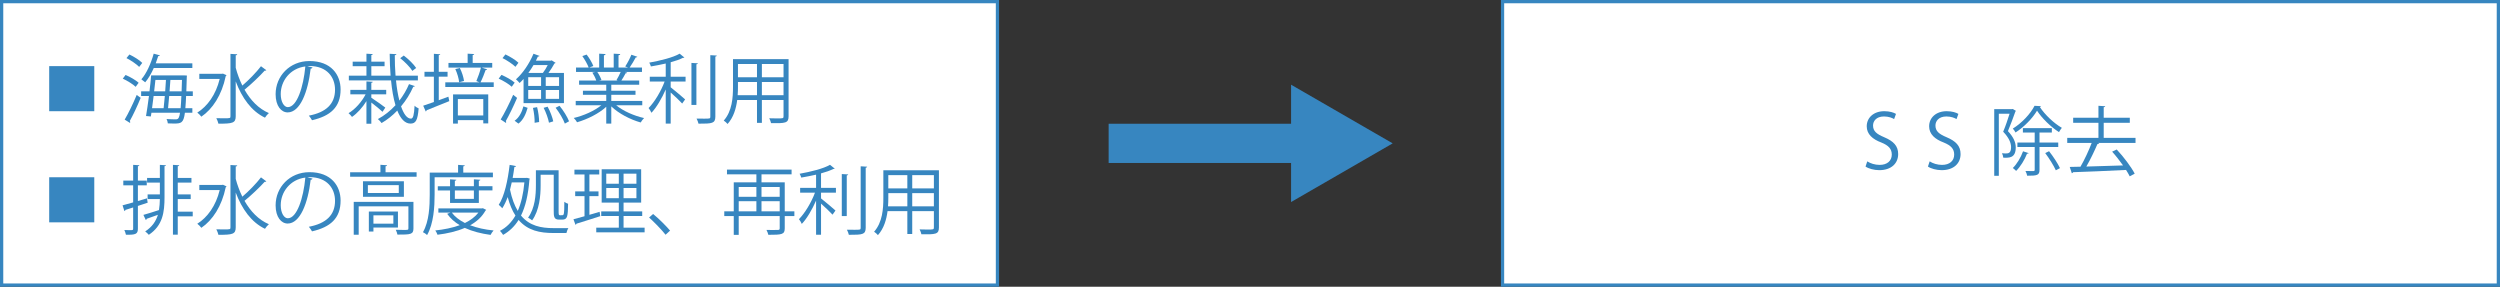
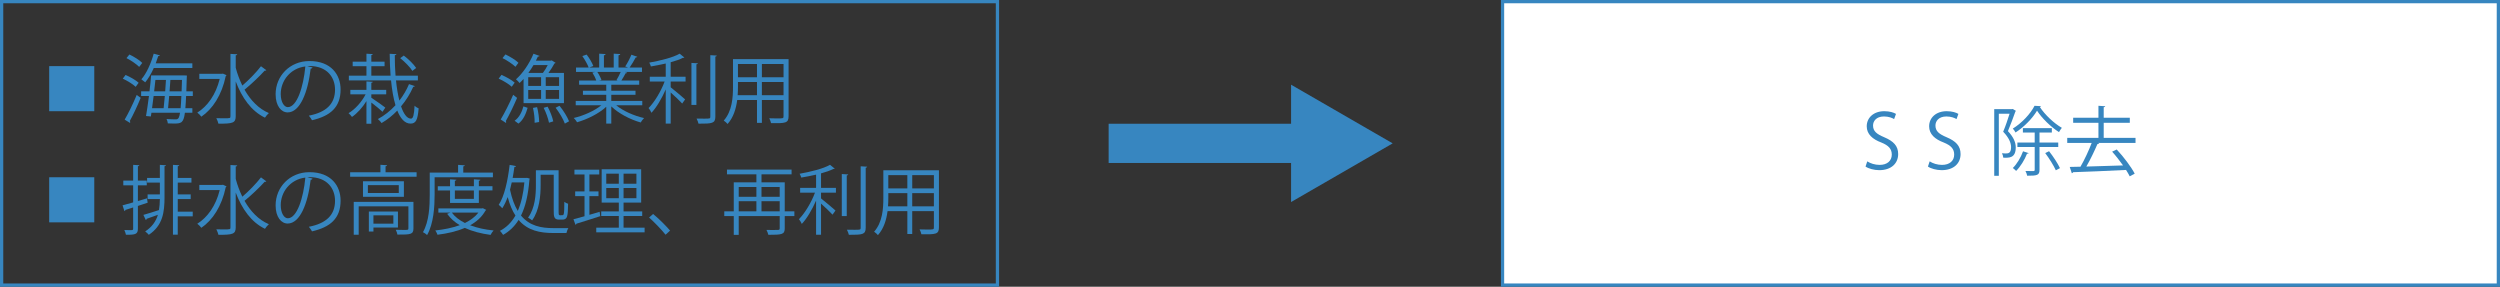
<svg xmlns="http://www.w3.org/2000/svg" version="1.1" viewBox="0 0 382.432 43.861">
  <rect x="0" y="0" width="382.432" height="43.861" fill="#333333" stroke="none" />
  <g>
    <g id="_レイヤー_1" data-name="レイヤー_1">
      <line x1="169.591" y1="21.93" x2="200.126" y2="21.93" fill="none" stroke="#3786c0" stroke-miterlimit="10" stroke-width="6" />
      <polygon points="197.5 30.906 213.042 21.931 197.5 12.956 197.5 30.906" fill="#3786c0" />
-       <rect x=".25" y=".25" width="152.333" height="43.361" fill="#fff" />
      <rect x=".25" y=".25" width="152.333" height="43.361" fill="none" stroke="#3786c0" stroke-miterlimit="10" stroke-width=".5" />
      <rect x="229.848" y=".25" width="152.334" height="43.361" fill="#fff" />
      <rect x="229.848" y=".25" width="152.334" height="43.361" fill="none" stroke="#3786c0" stroke-miterlimit="10" stroke-width=".5" />
      <path d="M7.525,10.115h6.897v6.897h-6.897v-6.897Z" fill="#3786c0" />
      <g>
        <path d="M19.208,11.465c.713.299,1.576.805,2.002,1.196l-.46.622c-.402-.403-1.254-.92-1.967-1.254l.426-.563ZM19.07,18.299c.541-.909,1.3-2.462,1.841-3.773l.61.437c-.495,1.231-1.173,2.669-1.668,3.543.046.069.069.126.069.184,0,.046-.012.081-.035.115l-.817-.506ZM21.291,10.234c-.403-.415-1.243-.99-1.944-1.346l.449-.552c.702.333,1.553.863,1.967,1.289l-.472.61ZM29.494,14.687h-1.024c-.035.748-.069,1.369-.115,1.864h1.07v.69h-1.139c-.207,1.611-.599,1.657-1.703,1.657-.276,0-.598,0-.909-.023-.023-.195-.092-.495-.207-.667.633.046,1.196.046,1.461.046.38,0,.506-.299.61-1.013h-4.372l-.092.575-.736-.069c.138-.805.299-1.91.449-3.061h-1.197v-.713h1.277c.104-.851.195-1.703.253-2.439h5.062l.414.023c-.012.069-.012.173-.023.242l-.069,2.174h.99v.713ZM29.424,10.407h-5.902c-.38.852-.829,1.622-1.312,2.186-.138-.126-.415-.345-.587-.46.782-.886,1.473-2.416,1.887-3.923l.943.253c-.023.081-.104.126-.253.126-.115.368-.242.736-.379,1.104h5.603v.713ZM25.03,16.55c.057-.541.115-1.185.184-1.864h-1.714c-.081.656-.161,1.289-.242,1.864h1.772ZM25.271,13.973c.046-.598.081-1.196.115-1.749h-1.611c-.058.564-.126,1.15-.195,1.749h1.691ZM25.881,14.687c-.058.679-.115,1.335-.172,1.864h1.921c.046-.483.081-1.093.115-1.864h-1.864ZM26.065,12.225c-.046.552-.081,1.15-.126,1.749h1.841c.023-.518.035-1.104.058-1.749h-1.772Z" fill="#3786c0" />
        <path d="M34.102,11.258l.552.253c-.023.046-.069.104-.126.138-.599,2.899-2.014,5.039-3.728,6.201-.138-.196-.437-.495-.621-.621,1.553-.967,2.842-2.75,3.429-5.154h-3.118v-.783h3.475l.138-.034ZM36.058,10.361c.253.955.598,1.875,1.012,2.727.966-.817,2.14-2.025,2.853-2.957l.817.609c-.057.069-.161.081-.253.069-.794.875-2.083,2.105-3.083,2.911.92,1.611,2.151,2.911,3.728,3.578-.196.161-.46.472-.599.702-2.094-1.001-3.532-3.049-4.475-5.545v5.327c0,1.047-.483,1.139-2.646,1.139-.046-.23-.195-.621-.322-.84.438.012.84.012,1.162.012.966,0,1.001,0,1.001-.311v-9.538l1.036.058c-.012.092-.069.149-.23.161v1.898Z" fill="#3786c0" />
        <path d="M47.811,10.315c-.046.104-.138.184-.288.184-.414,3.578-1.611,6.696-3.521,6.696-.967,0-1.841-.966-1.841-2.784,0-2.761,2.151-5.074,5.177-5.074,3.325,0,4.763,2.105,4.763,4.349,0,2.738-1.588,4.062-4.372,4.706-.104-.184-.299-.495-.483-.702,2.646-.506,4.004-1.795,4.004-3.969,0-1.898-1.22-3.624-3.912-3.624-.115,0-.242.012-.345.023l.817.196ZM46.707,10.165c-2.324.288-3.762,2.209-3.762,4.223,0,1.231.529,2.002,1.082,2.002,1.392,0,2.393-3.072,2.681-6.225Z" fill="#3786c0" />
        <path d="M56.803,14.951c.518.322,1.818,1.254,2.14,1.507l-.426.645c-.322-.311-1.116-.967-1.714-1.416v3.245h-.748v-3.463c-.61.989-1.427,1.887-2.209,2.416-.127-.173-.368-.438-.529-.575.989-.575,2.013-1.714,2.611-2.876h-2.335v-.69h2.462v-1.289l.966.058c-.012.081-.069.138-.219.161v1.07h2.278v.69h-2.278v.518ZM60.577,12.305c.115,1.139.288,2.197.518,3.083.598-.783,1.104-1.634,1.473-2.52l.886.299c-.023.069-.115.115-.241.115-.46,1.047-1.093,2.071-1.864,2.991.403,1.162.909,1.875,1.519,1.875.333,0,.472-.552.552-1.979.161.172.426.345.621.414-.149,1.783-.426,2.324-1.243,2.324-.874,0-1.53-.759-2.025-1.991-.713.748-1.53,1.404-2.404,1.91-.126-.184-.357-.449-.564-.61.99-.529,1.91-1.266,2.692-2.117-.322-1.07-.541-2.37-.679-3.797h-6.455v-.725h2.692v-1.45h-2.105v-.69h2.105v-1.22l.966.058c-.012.081-.069.138-.219.161v1.001h2.025v.69h-2.025v1.45h2.945c-.081-1.082-.126-2.209-.138-3.348l1.024.058c0,.092-.081.149-.242.172,0,1.07.034,2.117.115,3.118h3.417v.725h-3.348ZM61.762,8.497c.725.541,1.53,1.334,1.898,1.898l-.575.449c-.356-.564-1.15-1.381-1.864-1.945l.541-.402Z" fill="#3786c0" />
-         <path d="M67.118,15.331l1.473-.541.138.679c-1.277.518-2.612,1.058-3.463,1.392-.012.092-.069.161-.138.195l-.391-.886c.449-.149,1.012-.345,1.634-.564v-3.877h-1.438v-.748h1.438v-2.75l.978.069c-.012.081-.081.126-.23.149v2.531h1.346v.748h-1.346v3.601ZM74.527,10.614c-.023.069-.115.104-.242.104-.196.552-.506,1.346-.782,1.875h2.024v.713h-7.409v-.713h5.235c-.161-.058-.379-.149-.483-.196.241-.552.552-1.438.702-2.059h-4.97v-.713h2.934v-1.415l1.001.058c-.011.08-.081.138-.23.161v1.197h2.991v.713h-1.611l.84.276ZM69.304,18.909v-4.464h5.384v4.429h-.759v-.495h-3.889v.529h-.736ZM70.236,12.581c-.046-.541-.288-1.38-.587-2.013l.69-.172c.322.621.575,1.449.644,1.99l-.748.195ZM73.929,15.158h-3.889v2.508h3.889v-2.508Z" fill="#3786c0" />
        <path d="M76.708,11.454c.713.299,1.588.794,2.025,1.185l-.449.633c-.414-.391-1.277-.92-2.002-1.243l.426-.575ZM76.593,18.276c.552-.909,1.335-2.451,1.91-3.774l.598.472c-.518,1.22-1.22,2.658-1.726,3.544.046.058.057.115.057.161,0,.046-.011.092-.034.126l-.806-.529ZM77.318,8.324c.702.334,1.576.863,1.99,1.277-.253.333-.356.483-.46.621-.415-.414-1.266-.978-1.979-1.334l.449-.564ZM80.712,16.493c-.253.897-.645,1.852-1.404,2.416l-.587-.438c.702-.483,1.128-1.357,1.346-2.197l.645.219ZM80.09,15.78v-3.705c-.195.23-.402.437-.609.621-.127-.161-.38-.426-.553-.564,1.024-.886,2.048-2.393,2.681-3.912l.932.334c-.035.069-.115.104-.265.104-.092.207-.195.414-.299.621h2.278l.138-.046.598.379c-.035.058-.104.092-.173.092-.23.437-.575.978-.92,1.45h2.37v4.625h-6.178ZM80.804,11.811v1.334h1.967v-1.334h-1.967ZM80.804,13.766v1.358h1.967v-1.358h-1.967ZM83.047,11.155c.265-.334.529-.783.736-1.197h-2.174c-.242.414-.506.817-.783,1.197h2.221ZM81.782,18.783c.023-.61-.081-1.553-.253-2.278l.633-.115c.195.736.311,1.668.311,2.278l-.69.115ZM83.979,18.771c-.115-.61-.448-1.564-.816-2.278l.609-.173c.391.702.736,1.634.863,2.244l-.656.207ZM85.521,13.145v-1.334h-2.037v1.334h2.037ZM85.521,15.124v-1.358h-2.037v1.358h2.037ZM86.407,18.909c-.242-.679-.84-1.691-1.415-2.428l.598-.299c.598.725,1.197,1.703,1.461,2.37l-.645.357Z" fill="#3786c0" />
        <path d="M98.252,16.102h-3.992c1.07.886,2.75,1.622,4.268,1.956-.172.161-.402.472-.518.679-1.599-.449-3.371-1.369-4.499-2.462v2.635h-.771v-2.577c-1.128,1.047-2.899,1.921-4.464,2.37-.104-.196-.333-.495-.506-.656,1.496-.345,3.152-1.082,4.222-1.944h-3.923v-.667h4.671v-.932h-3.567v-.621h3.567v-.92h-4.154v-.644h2.624c-.115-.357-.357-.852-.598-1.22l.448-.092h-2.945v-.679h1.933c-.172-.483-.587-1.208-.966-1.749l.656-.23c.414.529.851,1.266,1.024,1.749l-.61.23h1.507v-2.117l.978.058c-.011.115-.104.172-.253.195v1.864h1.496v-2.117l1.001.058c-.011.115-.115.172-.265.195v1.864h1.45c-.149-.058-.322-.126-.426-.161.334-.495.736-1.266.943-1.794l.909.311c-.023.069-.115.104-.242.104-.242.449-.61,1.082-.932,1.542h1.887v.679h-2.6l.333.104c-.035.081-.126.115-.242.104-.161.311-.414.759-.644,1.104h2.727v.644h-4.269v.92h3.705v.621h-3.705v.932h4.74v.667ZM94.306,12.248c.207-.333.472-.84.645-1.243h-3.578c.265.38.518.886.633,1.231l-.357.081h2.842l-.184-.069Z" fill="#3786c0" />
        <path d="M104.69,8.796c-.035.046-.115.069-.219.046-.483.253-1.139.483-1.875.679v2.22h2.278v.736h-2.278v.875c.529.403,1.864,1.542,2.209,1.853l-.449.633c-.345-.38-1.15-1.151-1.76-1.691v4.763h-.759v-5.224c-.598,1.369-1.404,2.75-2.186,3.567-.092-.23-.288-.541-.437-.725.897-.897,1.898-2.554,2.451-4.05h-2.267v-.736h2.439v-2.025c-.748.173-1.53.322-2.267.449-.046-.172-.161-.425-.253-.586,1.68-.299,3.659-.783,4.648-1.369l.725.586ZM105.771,9.625l.978.058c-.011.081-.069.138-.218.161v6.212h-.76v-6.431ZM108.659,8.44l.989.058c-.012.092-.069.138-.219.161v9.192c0,.552-.161.794-.506.92-.368.138-1,.149-2.071.149-.046-.207-.172-.563-.299-.782.425.012.817.012,1.139.012.92,0,.967,0,.967-.299v-9.411Z" fill="#3786c0" />
        <path d="M120.631,9.049v8.744c0,1.059-.506,1.07-2.681,1.047-.035-.195-.161-.541-.276-.748.426.011.84.023,1.173.023.955,0,1.013,0,1.013-.322v-2.497h-3.313v3.498h-.748v-3.498h-3.026c-.172,1.312-.563,2.658-1.473,3.67-.115-.15-.414-.415-.586-.518,1.289-1.45,1.415-3.521,1.415-5.166v-4.234h8.502ZM112.888,13.283c0,.402-.011.828-.046,1.277h2.957v-2.013h-2.911v.736ZM115.798,9.786h-2.911v2.036h2.911v-2.036ZM119.86,11.822v-2.036h-3.313v2.036h3.313ZM116.546,14.56h3.313v-2.013h-3.313v2.013Z" fill="#3786c0" />
      </g>
      <path d="M7.525,27.115h6.897v6.897h-6.897v-6.897Z" fill="#3786c0" />
      <g>
        <path d="M22.59,31.008l-1.496.495v3.475c0,.84-.356.955-1.829.932-.035-.184-.138-.506-.242-.725.322.012.598.023.817.023.472,0,.529,0,.529-.23v-3.244c-.449.149-.852.276-1.185.379,0,.092-.069.15-.149.184l-.288-.886c.449-.115,1.013-.276,1.623-.449v-2.612h-1.507v-.725h1.507v-2.405l.943.058c-.012.092-.069.138-.219.161v2.186h1.358v.725h-1.358v2.405l1.392-.414.104.667ZM24.454,27.223v-2.002l.932.058c-.012.081-.069.126-.219.149v4.717c0,2.324-.265,4.349-2.404,5.775-.126-.149-.38-.402-.552-.518,1.082-.713,1.645-1.564,1.944-2.542-.656.242-1.277.46-1.714.61,0,.092-.058.149-.138.184l-.368-.783c.633-.172,1.496-.449,2.382-.736.092-.529.126-1.093.138-1.68h-1.875v-.713h1.875v-1.806h-1.956v-.713h1.956ZM29.482,32.377v.713h-2.29v2.807h-.736v-10.677l.967.058c-.012.081-.081.138-.23.161v1.783h2.094v.713h-2.094v1.806h1.979v.713h-1.979v1.921h2.29Z" fill="#3786c0" />
        <path d="M34.102,28.258l.552.253c-.023.046-.069.104-.126.138-.599,2.899-2.014,5.039-3.728,6.201-.138-.196-.437-.495-.621-.621,1.553-.967,2.842-2.75,3.429-5.154h-3.118v-.783h3.475l.138-.034ZM36.058,27.361c.253.955.598,1.875,1.012,2.727.966-.817,2.14-2.025,2.853-2.957l.817.609c-.057.069-.161.081-.253.069-.794.875-2.083,2.105-3.083,2.911.92,1.611,2.151,2.911,3.728,3.578-.196.161-.46.472-.599.702-2.094-1.001-3.532-3.049-4.475-5.545v5.327c0,1.047-.483,1.139-2.646,1.139-.046-.23-.195-.621-.322-.84.438.012.84.012,1.162.012.966,0,1.001,0,1.001-.311v-9.538l1.036.058c-.012.092-.069.149-.23.161v1.898Z" fill="#3786c0" />
        <path d="M47.811,27.315c-.046.104-.138.184-.288.184-.414,3.578-1.611,6.696-3.521,6.696-.967,0-1.841-.966-1.841-2.784,0-2.761,2.151-5.074,5.177-5.074,3.325,0,4.763,2.105,4.763,4.349,0,2.738-1.588,4.062-4.372,4.706-.104-.184-.299-.495-.483-.702,2.646-.506,4.004-1.795,4.004-3.969,0-1.898-1.22-3.624-3.912-3.624-.115,0-.242.012-.345.023l.817.196ZM46.707,27.165c-2.324.288-3.762,2.209-3.762,4.223,0,1.231.529,2.002,1.082,2.002,1.392,0,2.393-3.072,2.681-6.225Z" fill="#3786c0" />
        <path d="M58.978,26.348h4.751v.69h-10.17v-.69h4.636v-1.139l1.013.069c-.012.081-.069.138-.23.161v.909ZM63.246,30.881v4.062c0,.448-.104.69-.46.816-.357.127-.99.127-1.991.127-.034-.219-.149-.518-.253-.736.472.011.897.023,1.208.023.656,0,.725,0,.725-.242v-3.371h-7.605v4.349h-.759v-5.028h9.135ZM55.526,27.729h6.259v2.381h-6.259v-2.381ZM61.003,29.524v-1.208h-4.729v1.208h4.729ZM60.876,34.805h-3.75v.61h-.702v-3.061h4.452v2.451ZM60.174,32.941h-3.049v1.277h3.049v-1.277Z" fill="#3786c0" />
        <path d="M75.401,27.119h-8.917v2.669c0,1.794-.138,4.406-1.15,6.167-.126-.138-.449-.356-.633-.437.955-1.668,1.036-4.039,1.036-5.729v-3.383h4.337v-1.185l1.024.069c-.012.081-.069.138-.23.161v.955h4.533v.713ZM73.86,31.848l.518.253c-.023.057-.069.092-.115.115-.529.955-1.346,1.691-2.347,2.244,1.059.403,2.278.667,3.589.794-.172.172-.356.472-.46.679-1.45-.196-2.796-.541-3.946-1.07-1.243.541-2.692.863-4.176,1.047-.058-.196-.207-.483-.334-.656,1.3-.138,2.601-.391,3.739-.806-.794-.472-1.438-1.047-1.921-1.737l.483-.184h-1.83v-.644h6.662l.138-.035ZM73.25,31.043h-4.406v-1.91h-1.875v-.644h1.875v-1.059l.966.069c-.012.081-.081.138-.23.149v.84h2.911v-1.059l.989.069c-.011.081-.081.138-.23.149v.84h2.083v.644h-2.083v1.91ZM69.12,32.526c.472.645,1.162,1.162,2.002,1.588.84-.414,1.553-.932,2.06-1.588h-4.062ZM72.491,29.132h-2.911v1.289h2.911v-1.289Z" fill="#3786c0" />
        <path d="M81.034,27.315c0,.057-.023.115-.046.161-.184,2.347-.61,4.13-1.289,5.499,1.323,1.6,3.095,1.921,4.993,1.921h2.255c-.127.184-.253.541-.299.748h-1.99c-2.06,0-3.935-.368-5.327-2.002-.621,1.001-1.415,1.749-2.37,2.29-.115-.184-.322-.472-.483-.621.955-.495,1.749-1.254,2.37-2.336-.483-.736-.875-1.657-1.185-2.83-.242.656-.518,1.231-.829,1.714-.115-.138-.379-.403-.541-.529.874-1.334,1.38-3.693,1.668-6.109l.978.184c-.035.092-.104.138-.253.138-.081.564-.161,1.127-.265,1.68h2.048l.138-.023.425.115ZM78.284,27.901c-.081.38-.172.748-.265,1.116.288,1.369.69,2.428,1.185,3.245.506-1.139.852-2.589,1.013-4.361h-1.933ZM82.702,26.728v1.622c0,1.576-.184,3.82-1.3,5.361-.138-.126-.448-.333-.621-.414,1.07-1.473,1.197-3.498,1.197-4.958v-2.29h3.474v6.224c0,.564.012.656.242.656.391,0,.438,0,.495-.092.138-.115.138-1.254.138-1.968.15.127.38.242.575.299-.034,1.898-.069,2.428-.897,2.428h-.495c-.805,0-.805-.541-.805-1.404v-5.465h-2.002Z" fill="#3786c0" />
        <path d="M90.164,30.007v2.854l1.564-.46c.012.069.023.138.092.667-1.335.426-2.75.886-3.636,1.15-.012.092-.081.149-.149.173l-.311-.852c.472-.115,1.047-.276,1.691-.46v-3.072h-1.427v-.725h1.427v-2.589h-1.542v-.736h3.796v.736h-1.507v2.589h1.392v.725h-1.392ZM95.387,34.828h3.221v.713h-7.397v-.713h3.452v-1.783h-2.692v-.702h2.692v-1.346h-2.624v-5.108h6.041v5.108h-2.692v1.346h2.853v.702h-2.853v1.783ZM92.741,26.567v1.542h1.921v-1.542h-1.921ZM92.741,30.318h1.921v-1.564h-1.921v1.564ZM97.355,28.109v-1.542h-1.967v1.542h1.967ZM97.355,30.318v-1.564h-1.967v1.564h1.967Z" fill="#3786c0" />
        <path d="M99.904,32.734c.851.679,1.979,1.817,2.6,2.542l-.69.633c-.575-.736-1.749-1.944-2.52-2.635l.61-.541Z" fill="#3786c0" />
        <path d="M121.517,32.331v.725h-1.473v1.864c0,.944-.403,1.001-2.508,1.001-.046-.207-.172-.541-.288-.748.334.011.667.011.943.011.391,0,.69,0,.806-.011.218,0,.276-.058.276-.265v-1.853h-6.27v2.876h-.759v-2.876h-1.45v-.725h1.45v-4.441h3.463v-1.22h-4.499v-.725h9.883v.725h-4.602v1.22h3.555v4.441h1.473ZM115.707,28.604h-2.704v1.496h2.704v-1.496ZM113.003,30.778v1.553h2.704v-1.553h-2.704ZM119.273,28.604h-2.784v1.496h2.784v-1.496ZM116.489,32.331h2.784v-1.553h-2.784v1.553Z" fill="#3786c0" />
        <path d="M127.69,25.796c-.035.046-.115.069-.219.046-.483.253-1.139.483-1.875.679v2.22h2.278v.736h-2.278v.875c.529.403,1.864,1.542,2.209,1.853l-.449.633c-.345-.38-1.15-1.151-1.76-1.691v4.763h-.759v-5.224c-.598,1.369-1.404,2.75-2.186,3.567-.092-.23-.288-.541-.437-.725.897-.897,1.898-2.554,2.451-4.05h-2.267v-.736h2.439v-2.025c-.748.173-1.53.322-2.267.449-.046-.172-.161-.425-.253-.586,1.68-.299,3.659-.783,4.648-1.369l.725.586ZM128.771,26.625l.978.058c-.011.081-.069.138-.218.161v6.212h-.76v-6.431ZM131.659,25.44l.989.058c-.012.092-.069.138-.219.161v9.192c0,.552-.161.794-.506.92-.368.138-1,.149-2.071.149-.046-.207-.172-.563-.299-.782.425.012.817.012,1.139.012.92,0,.967,0,.967-.299v-9.411Z" fill="#3786c0" />
        <path d="M143.631,26.049v8.744c0,1.059-.506,1.07-2.681,1.047-.035-.195-.161-.541-.276-.748.426.011.84.023,1.173.023.955,0,1.013,0,1.013-.322v-2.497h-3.313v3.498h-.748v-3.498h-3.026c-.172,1.312-.563,2.658-1.473,3.67-.115-.15-.414-.415-.586-.518,1.289-1.45,1.415-3.521,1.415-5.166v-4.234h8.502ZM135.888,30.283c0,.402-.011.828-.046,1.277h2.957v-2.013h-2.911v.736ZM138.798,26.786h-2.911v2.036h2.911v-2.036ZM142.86,28.822v-2.036h-3.313v2.036h3.313ZM139.546,31.56h3.313v-2.013h-3.313v2.013Z" fill="#3786c0" />
      </g>
      <path d="M289.747,18.218c-.253-.161-.805-.402-1.542-.402-1.22,0-1.68.748-1.68,1.38,0,.863.529,1.3,1.703,1.795,1.415.598,2.14,1.323,2.14,2.577,0,1.392-1.012,2.462-2.899,2.462-.794,0-1.657-.242-2.094-.552l.265-.794c.472.311,1.174.541,1.887.541,1.173,0,1.864-.633,1.864-1.576,0-.863-.472-1.392-1.611-1.853-1.323-.495-2.221-1.266-2.221-2.474,0-1.334,1.082-2.312,2.681-2.312.829,0,1.461.207,1.795.414l-.288.794Z" fill="#3786c0" />
      <path d="M299.293,18.218c-.253-.161-.805-.402-1.542-.402-1.22,0-1.68.748-1.68,1.38,0,.863.529,1.3,1.703,1.795,1.415.598,2.14,1.323,2.14,2.577,0,1.392-1.012,2.462-2.899,2.462-.794,0-1.657-.242-2.094-.552l.265-.794c.472.311,1.174.541,1.887.541,1.174,0,1.864-.633,1.864-1.576,0-.863-.472-1.392-1.611-1.853-1.323-.495-2.221-1.266-2.221-2.474,0-1.334,1.082-2.312,2.681-2.312.829,0,1.461.207,1.795.414l-.288.794Z" fill="#3786c0" />
      <g>
        <path d="M307.894,16.665l.495.299c-.012.035-.058.081-.092.104-.299.875-.748,2.037-1.139,2.991.886.943,1.196,1.749,1.196,2.485,0,1.657-1.012,1.61-1.91,1.576-.012-.196-.092-.495-.196-.679.173.023.345.034.495.034.449,0,.897,0,.897-.978-.011-.645-.322-1.427-1.208-2.347.368-.875.725-1.944.978-2.75h-1.645v9.492h-.702v-10.193h2.704l.127-.035ZM312.209,16.24c-.012.069-.081.115-.161.138.759,1.162,2.151,2.485,3.359,3.176-.149.172-.322.448-.437.656-1.231-.783-2.6-2.105-3.36-3.279-.667,1.127-1.944,2.474-3.29,3.336-.092-.184-.265-.449-.415-.598,1.358-.828,2.704-2.255,3.325-3.486l.978.058ZM310.321,23.419c-.034.092-.138.104-.241.092-.38.966-1.013,1.99-1.668,2.635-.126-.126-.356-.345-.506-.449.61-.587,1.208-1.565,1.565-2.554l.851.276ZM314.855,22.487h-2.865v3.486c0,.84-.356.909-1.887.909-.035-.207-.15-.529-.265-.725.575.012,1.07.012,1.219.012.15-.012.196-.058.196-.196v-3.486h-2.646v-.679h2.646v-1.53h-1.806v-.679h4.429v.679h-1.887v1.53h2.865v.679ZM314.486,26.053c-.299-.679-1.001-1.806-1.622-2.635l.586-.288c.645.817,1.358,1.91,1.668,2.589l-.633.333Z" fill="#3786c0" />
        <path d="M326.677,21.095v.771h-5.741l.184.057c-.035.069-.138.127-.276.127-.426,1-1.082,2.381-1.691,3.428,1.68-.046,3.682-.104,5.614-.172-.518-.725-1.104-1.484-1.668-2.105l.702-.333c1.07,1.139,2.221,2.681,2.75,3.693l-.76.414c-.149-.288-.333-.621-.563-.978-2.98.161-6.132.276-8.111.345-.011.092-.092.138-.184.161l-.322-.966,1.645-.035c.598-1.024,1.289-2.497,1.714-3.635h-3.739v-.771h4.774v-2.312h-3.866v-.771h3.866v-1.829l1.036.069c-.011.081-.081.138-.23.161v1.599h3.992v.771h-3.992v2.312h4.867Z" fill="#3786c0" />
      </g>
    </g>
  </g>
</svg>